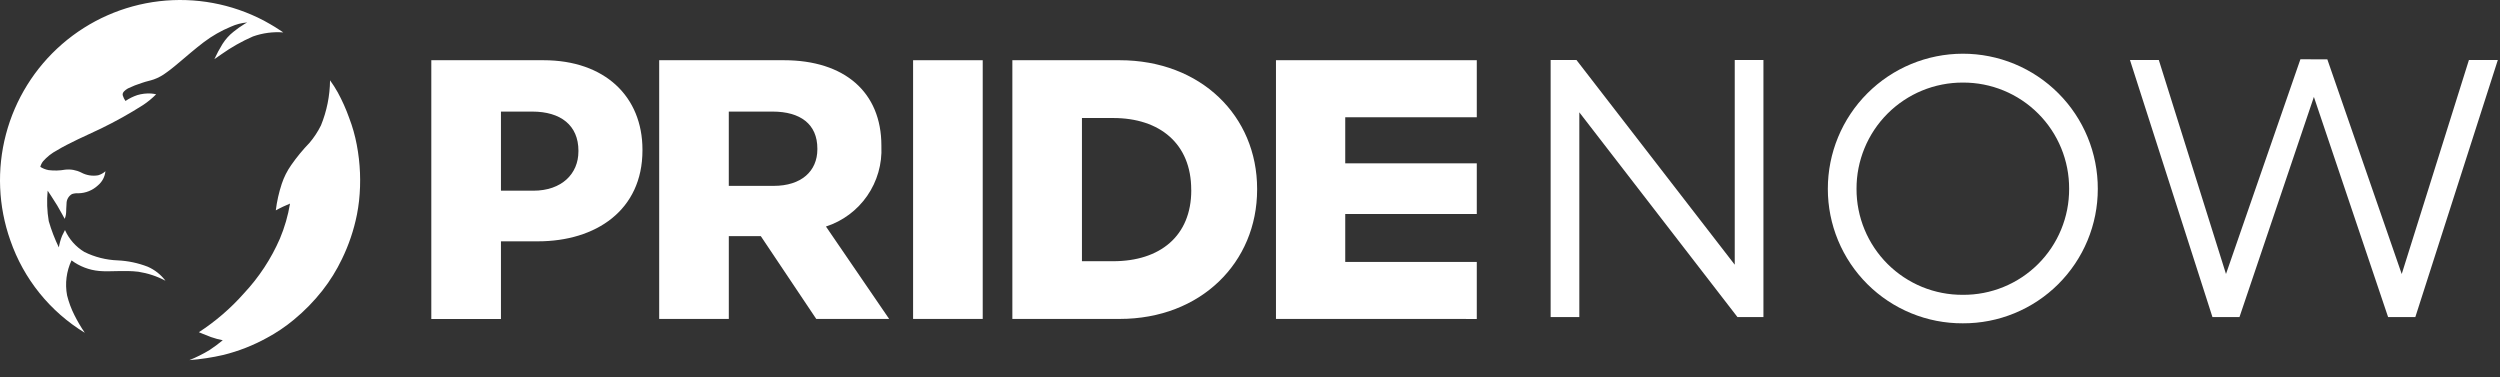
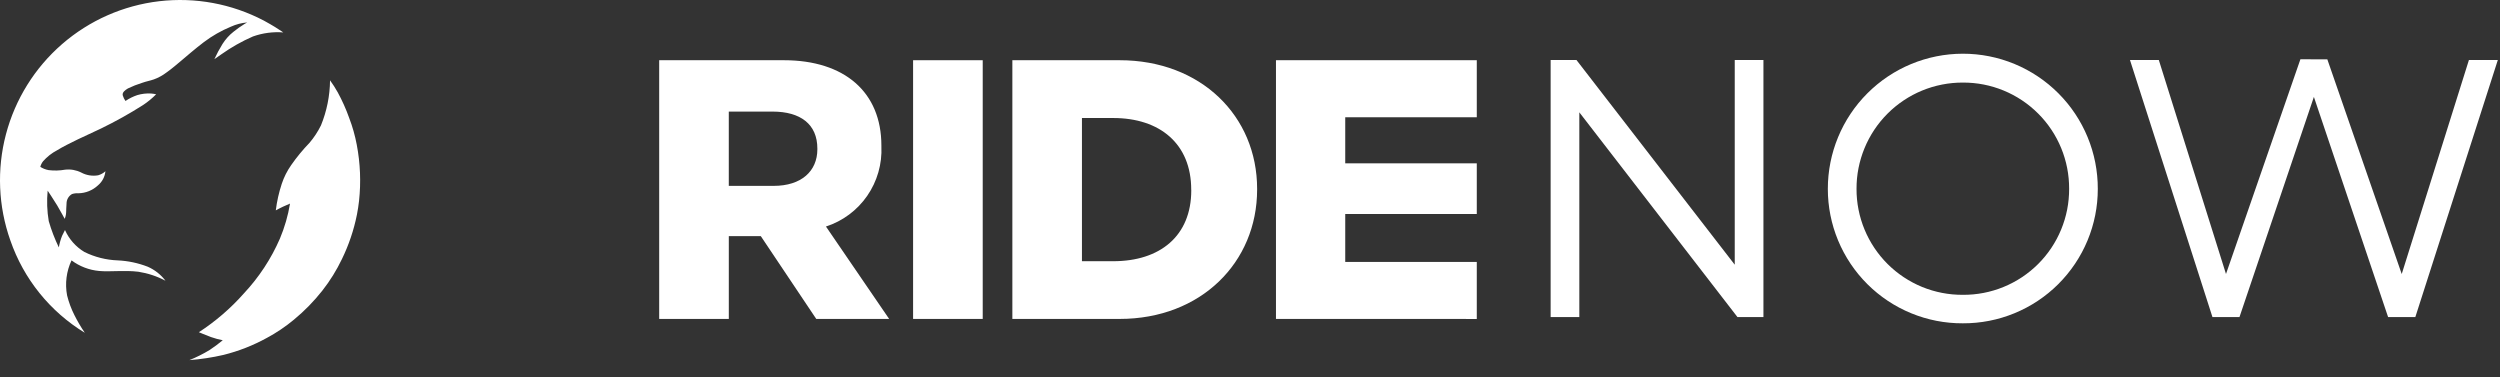
<svg xmlns="http://www.w3.org/2000/svg" width="126" height="19" viewBox="0 0 126 19" fill="none">
  <rect x="0" y="0" width="126" height="19" fill="#333333" stroke="none" />
  <path d="M16.634 4.047C16.626 4.827 16.471 5.599 16.176 6.321C16.02 6.636 15.827 6.93 15.6 7.198C15.263 7.546 14.955 7.92 14.678 8.318C14.473 8.609 14.312 8.928 14.2 9.266C14.056 9.701 13.956 10.149 13.9 10.603C13.9 10.603 14.117 10.481 14.257 10.419C14.396 10.358 14.617 10.261 14.617 10.261C14.517 10.868 14.345 11.462 14.106 12.029C13.665 13.043 13.053 13.974 12.298 14.781C11.632 15.535 10.867 16.195 10.023 16.743C10.023 16.743 10.37 16.889 10.634 16.988C10.828 17.056 11.026 17.11 11.227 17.148C11.015 17.325 10.793 17.489 10.563 17.641C10.238 17.838 9.897 18.008 9.545 18.15C10.125 18.106 10.7 18.018 11.266 17.887C12.028 17.697 12.762 17.409 13.45 17.03C13.935 16.77 14.392 16.462 14.815 16.11C15.343 15.675 15.823 15.184 16.247 14.646C16.633 14.154 16.964 13.621 17.234 13.056C17.579 12.347 17.833 11.597 17.988 10.823C18.034 10.594 18.069 10.359 18.096 10.124C18.198 9.18 18.159 8.227 17.981 7.295C17.894 6.833 17.766 6.379 17.597 5.94C17.44 5.498 17.248 5.069 17.023 4.656C16.905 4.445 16.775 4.241 16.632 4.045M14.279 1.634C13.761 1.594 13.24 1.663 12.75 1.837C12.192 2.08 11.661 2.38 11.164 2.732C10.994 2.847 10.804 2.982 10.804 2.982C10.925 2.717 11.063 2.46 11.217 2.212C11.366 1.979 11.551 1.772 11.768 1.601C11.947 1.456 12.135 1.323 12.332 1.203L12.459 1.131C12.176 1.154 11.899 1.226 11.641 1.343C11.152 1.545 10.691 1.808 10.269 2.127C9.85 2.443 9.307 2.915 9.152 3.044C8.998 3.172 8.669 3.459 8.398 3.648C8.203 3.798 7.987 3.917 7.756 4.001C7.542 4.076 7.397 4.092 7.154 4.178C6.912 4.253 6.676 4.347 6.447 4.457C6.306 4.542 6.146 4.658 6.188 4.81C6.217 4.91 6.264 5.004 6.324 5.089C6.509 4.963 6.709 4.864 6.921 4.793C7.146 4.726 7.382 4.699 7.616 4.713C7.702 4.72 7.787 4.733 7.87 4.752C7.669 4.955 7.448 5.137 7.209 5.295C6.528 5.728 5.822 6.122 5.096 6.475C4.411 6.795 3.405 7.248 2.882 7.571C2.612 7.712 2.37 7.901 2.17 8.13C2.105 8.213 2.058 8.307 2.031 8.409C2.158 8.491 2.3 8.547 2.449 8.574C2.725 8.608 3.005 8.601 3.28 8.552C3.558 8.519 3.839 8.569 4.09 8.694C4.351 8.836 4.653 8.886 4.946 8.835C5.082 8.796 5.208 8.726 5.313 8.631C5.287 8.906 5.153 9.16 4.942 9.338C4.673 9.591 4.321 9.735 3.952 9.741C3.843 9.733 3.733 9.747 3.629 9.78C3.545 9.828 3.476 9.898 3.428 9.981C3.379 10.065 3.354 10.159 3.354 10.256C3.339 10.419 3.34 10.579 3.333 10.706C3.33 10.777 3.319 10.848 3.3 10.917C3.291 10.956 3.277 10.994 3.26 11.03C3.26 11.03 3.042 10.621 2.881 10.352C2.719 10.082 2.402 9.609 2.402 9.609C2.352 10.121 2.371 10.638 2.457 11.145C2.589 11.6 2.759 12.043 2.965 12.469C2.999 12.269 3.054 12.073 3.129 11.885C3.225 11.692 3.275 11.593 3.275 11.593C3.48 12.054 3.821 12.44 4.253 12.699C4.776 12.958 5.349 13.102 5.932 13.123C6.45 13.147 6.961 13.255 7.445 13.442C7.799 13.597 8.108 13.841 8.341 14.15C7.914 13.923 7.453 13.77 6.975 13.696C6.269 13.609 5.549 13.709 4.998 13.657C4.493 13.611 4.011 13.426 3.605 13.123C3.347 13.673 3.269 14.29 3.381 14.888C3.467 15.233 3.591 15.568 3.752 15.885C3.906 16.192 4.08 16.488 4.273 16.772C2.52 15.704 1.193 14.058 0.522 12.118C-0.088 10.398 -0.165 8.533 0.3 6.768C0.765 5.003 1.751 3.419 3.13 2.222C4.509 1.026 6.216 0.273 8.029 0.061C9.842 -0.15 11.677 0.189 13.294 1.036C13.56 1.185 13.71 1.267 13.861 1.362C14.186 1.565 14.278 1.636 14.278 1.636" fill="white" />
  <path d="M78.152 3.023V15.979H79.598V5.661L87.567 15.979H88.877V3.023H87.431V13.341L79.453 3.023H78.152ZM98.926 14.859C98.223 14.863 97.526 14.728 96.875 14.462C96.225 14.195 95.633 13.802 95.135 13.306C94.637 12.809 94.242 12.219 93.973 11.569C93.704 10.92 93.567 10.223 93.569 9.52C93.566 8.816 93.704 8.118 93.972 7.467C94.24 6.816 94.635 6.224 95.133 5.726C95.631 5.228 96.222 4.834 96.873 4.565C97.524 4.297 98.222 4.16 98.926 4.162C99.631 4.158 100.329 4.294 100.981 4.562C101.633 4.83 102.225 5.225 102.723 5.723C103.222 6.221 103.616 6.813 103.884 7.465C104.152 8.117 104.288 8.815 104.284 9.52C104.287 10.223 104.15 10.92 103.881 11.57C103.613 12.221 103.218 12.811 102.72 13.308C102.221 13.804 101.63 14.197 100.978 14.463C100.327 14.73 99.63 14.864 98.926 14.859ZM105.729 9.52C105.731 8.625 105.557 7.739 105.216 6.913C104.875 6.086 104.374 5.334 103.742 4.702C103.11 4.069 102.359 3.567 101.533 3.224C100.706 2.882 99.821 2.706 98.926 2.707C97.121 2.709 95.39 3.427 94.114 4.705C92.838 5.982 92.122 7.714 92.123 9.519C92.122 10.412 92.298 11.295 92.64 12.119C92.982 12.943 93.484 13.692 94.116 14.321C94.749 14.951 95.499 15.45 96.324 15.788C97.15 16.127 98.034 16.299 98.926 16.295C99.819 16.299 100.703 16.127 101.528 15.788C102.354 15.449 103.104 14.951 103.736 14.321C104.368 13.691 104.87 12.943 105.212 12.119C105.554 11.295 105.73 10.412 105.729 9.52ZM115.94 2.988L112.19 13.809L108.804 3.023H107.35L111.507 15.979H112.87L116.62 4.884L120.36 15.979H121.733L125.891 3.023H124.434L121.047 13.811L117.297 2.99L115.94 2.988Z" fill="white" />
-   <path d="M27.108 12.163H25.248V16.076H21.738V3.035H27.388C30.498 3.035 32.38 4.88 32.38 7.543V7.58C32.38 10.598 30.033 12.163 27.108 12.163ZM29.153 7.599C29.153 6.315 28.259 5.624 26.825 5.624H25.248V9.611H26.88C28.314 9.611 29.152 8.755 29.152 7.637L29.153 7.599Z" fill="white" />
  <path d="M41.139 16.074L38.345 11.902H36.732V16.074H33.223V3.035H39.504C42.578 3.035 44.422 4.655 44.422 7.338V7.375C44.464 8.262 44.213 9.138 43.708 9.869C43.204 10.599 42.473 11.143 41.628 11.417L44.813 16.074H41.139ZM41.195 7.487C41.195 6.257 40.339 5.624 38.94 5.624H36.731V9.368H38.994C40.391 9.368 41.195 8.623 41.195 7.524V7.487Z" fill="white" />
  <path d="M46.02 16.074V3.035H49.529V16.074H46.02Z" fill="white" />
  <path d="M56.429 16.074H51.023V3.035H56.429C60.526 3.035 63.359 5.848 63.359 9.516V9.553C63.359 13.225 60.528 16.074 56.429 16.074ZM60.037 9.555C60.037 7.245 58.453 5.948 56.106 5.948H54.53V13.165H56.11C58.457 13.165 60.04 11.902 60.04 9.592L60.037 9.555Z" fill="white" />
  <path d="M64.309 16.074V3.035H74.43V5.909H67.8V8.232H74.43V10.784H67.8V13.202H74.43V16.076L64.309 16.074Z" fill="white" />
</svg>